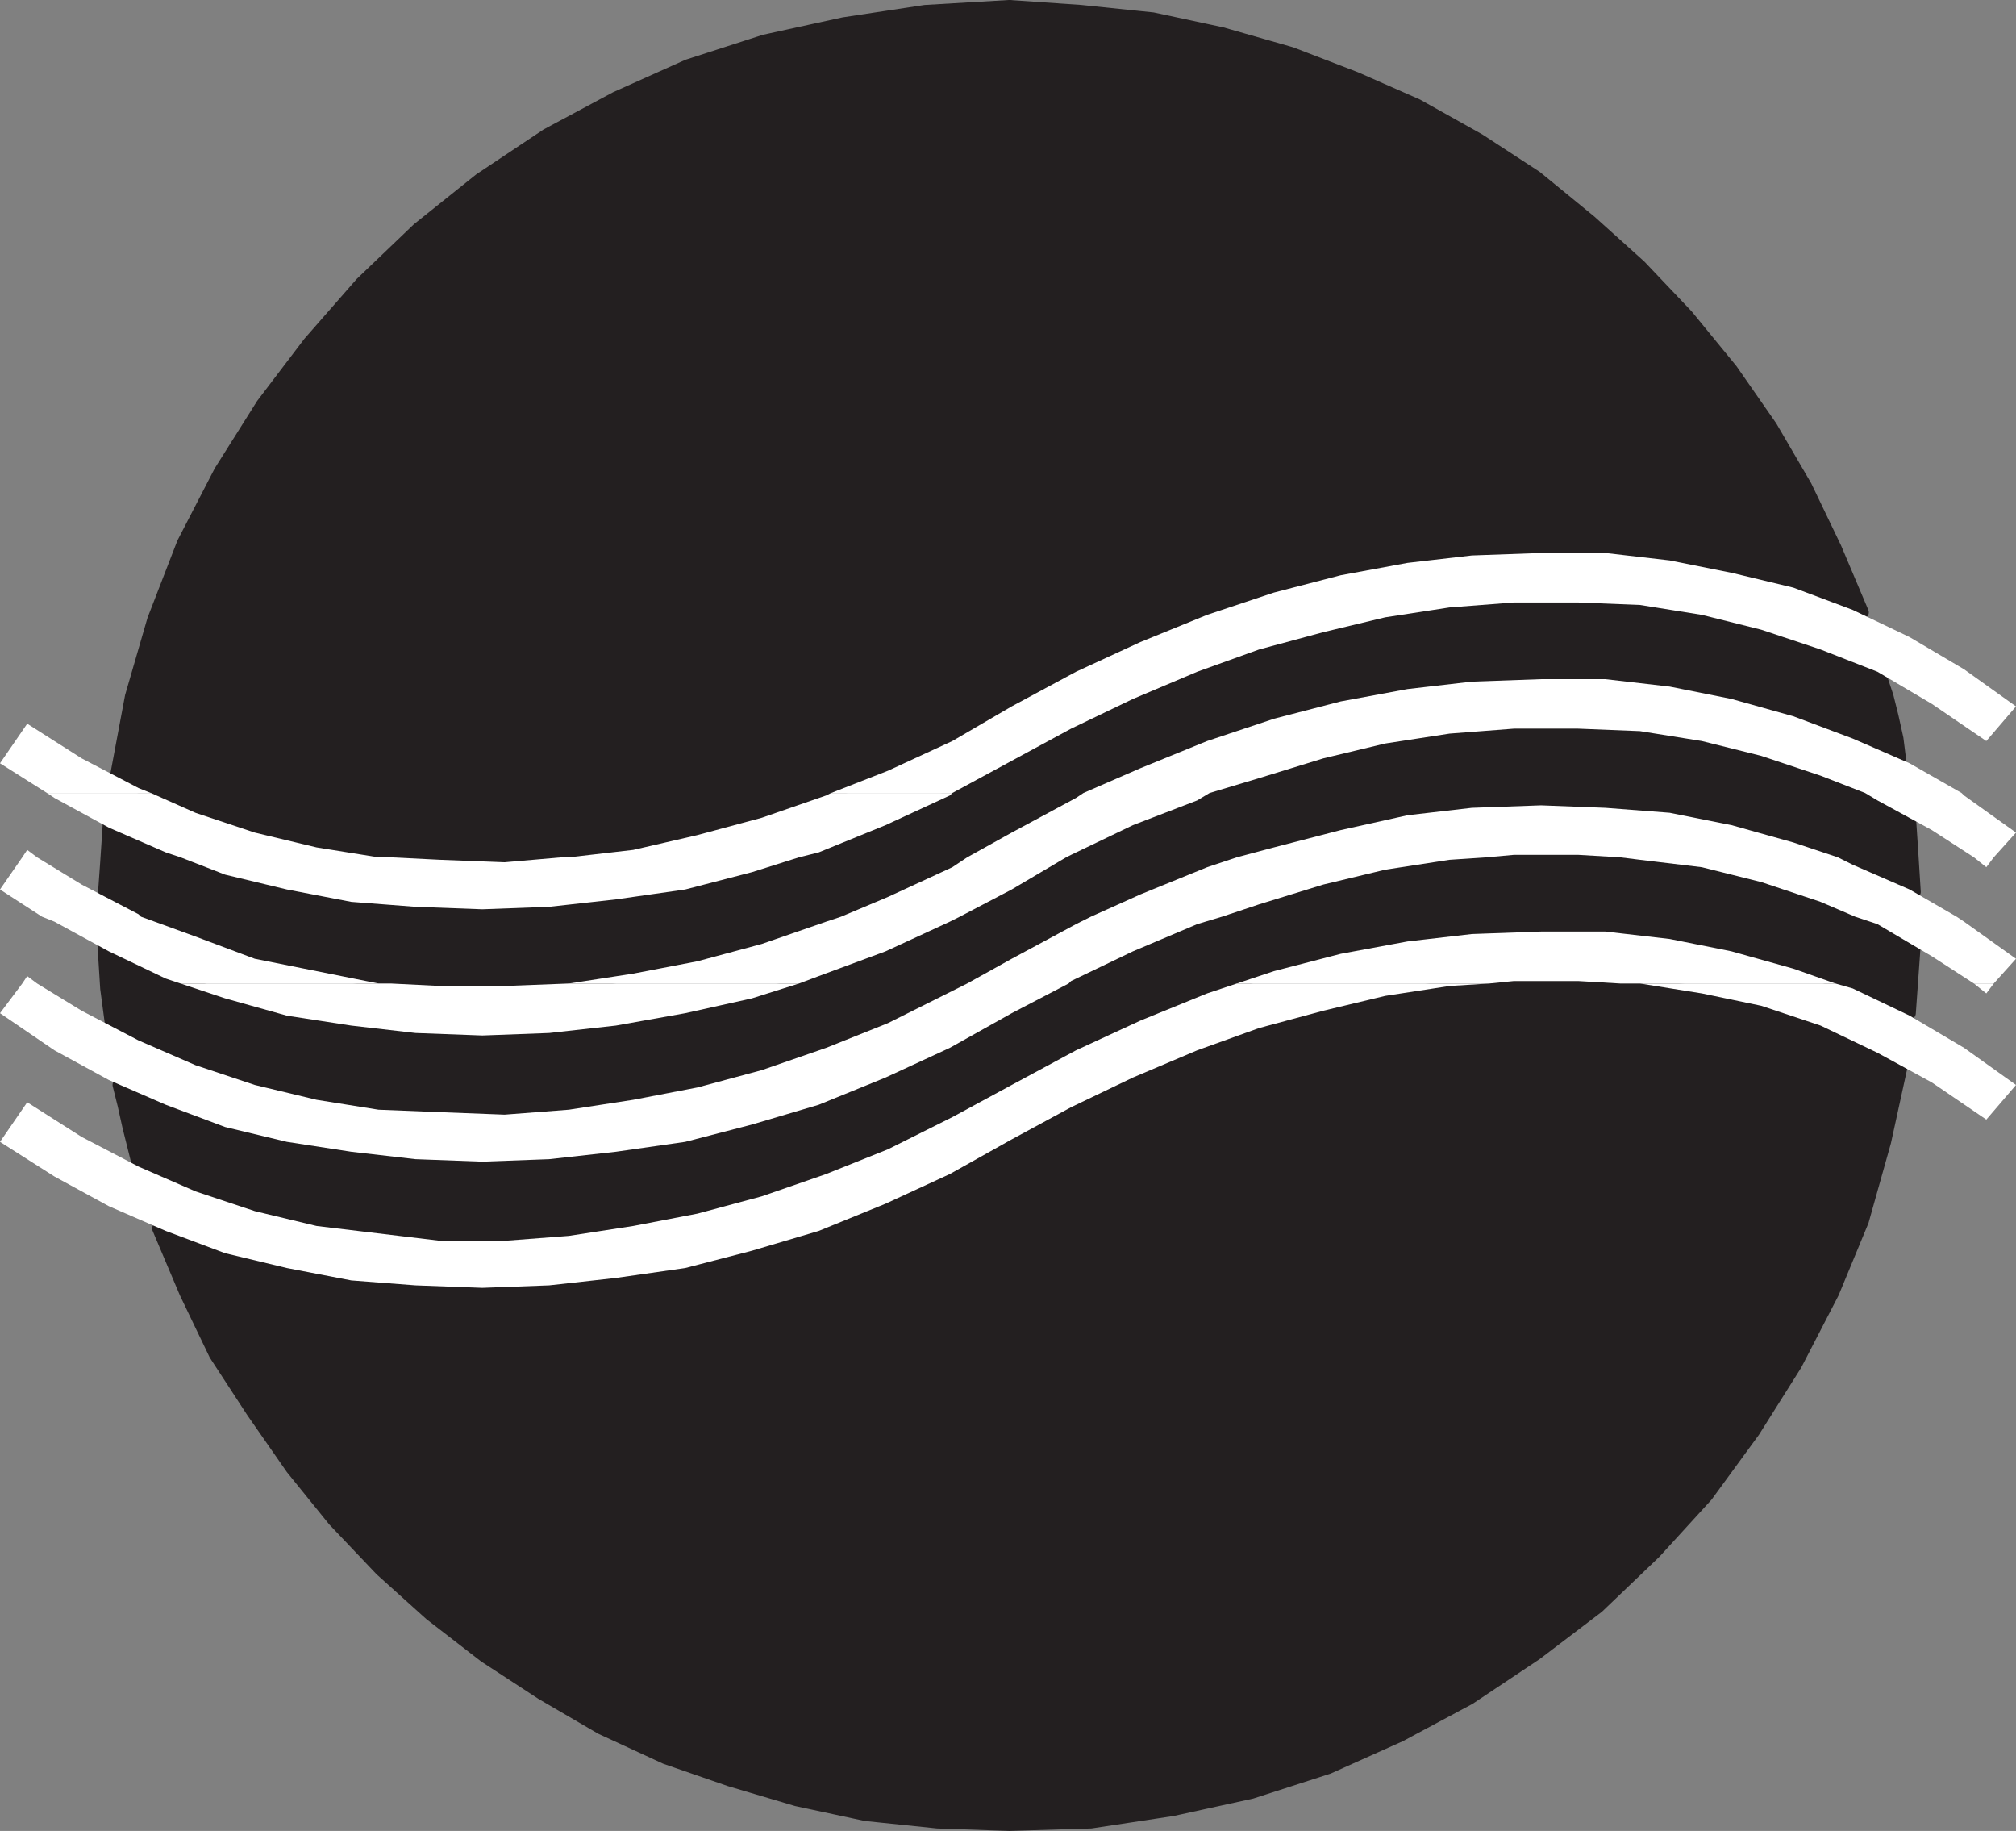
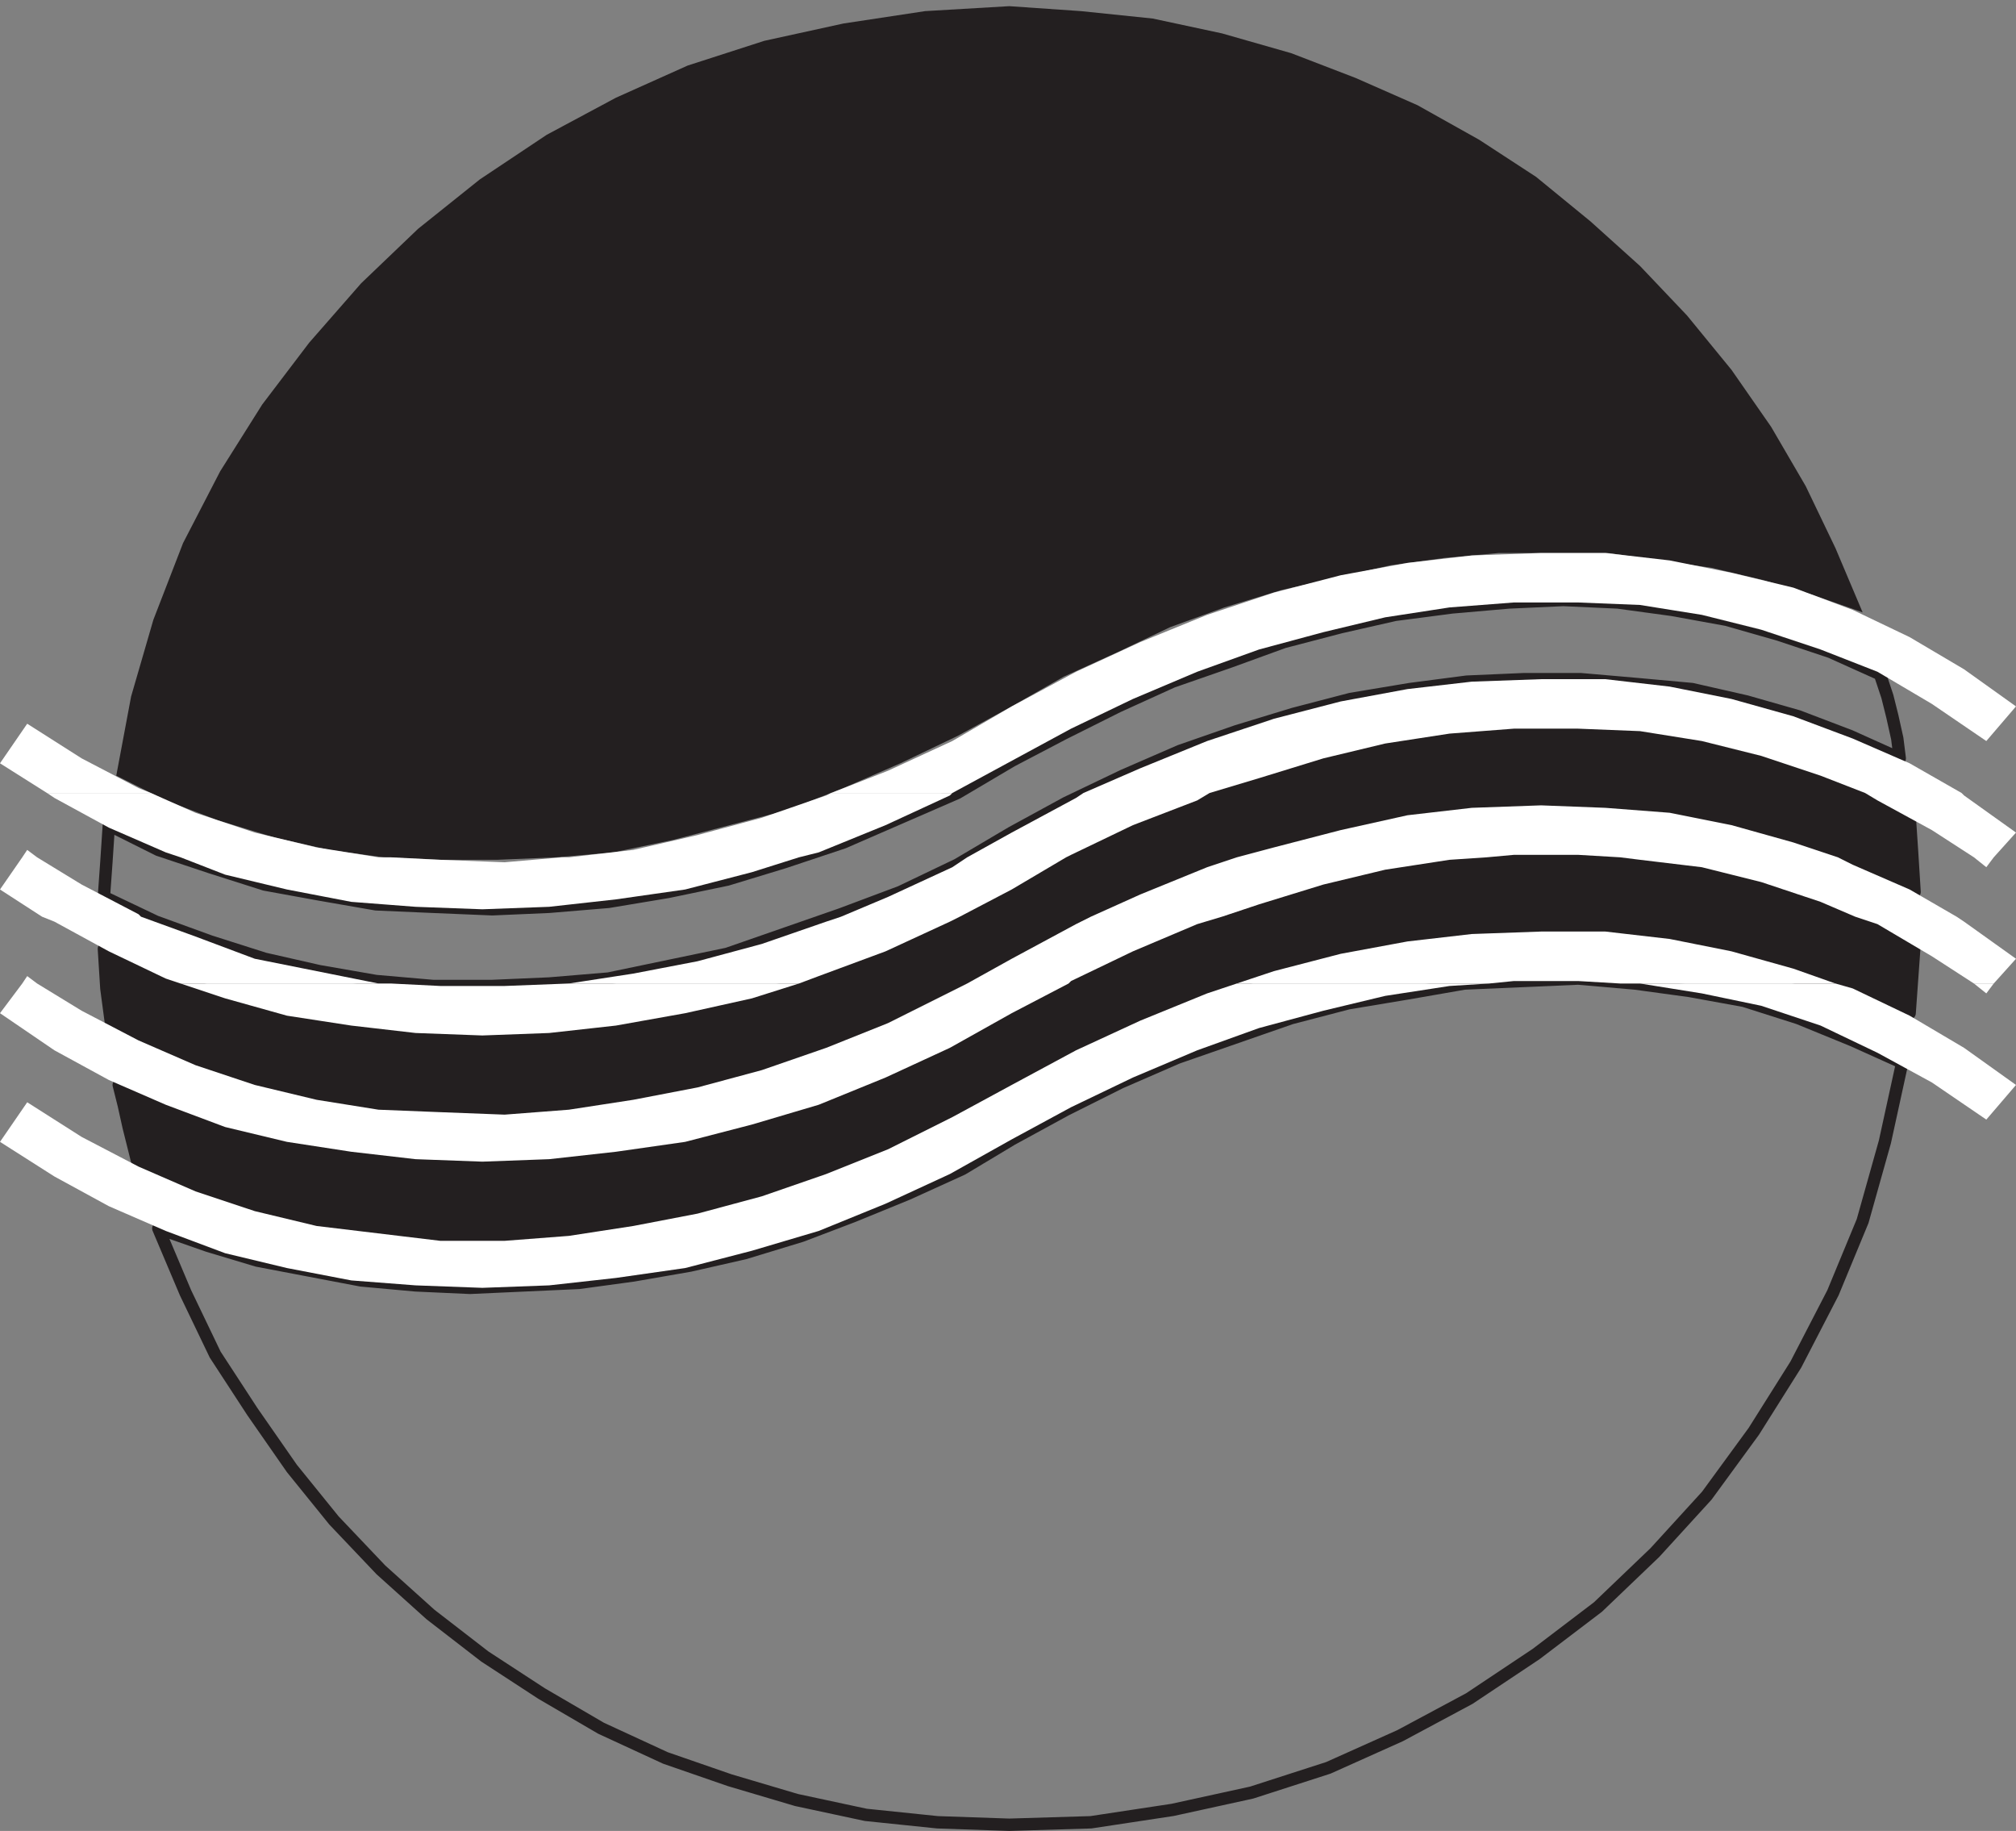
<svg xmlns="http://www.w3.org/2000/svg" width="611.25" height="554.996">
  <rect width="100%" height="100%" fill="#808080" stroke="none" />
-   <path fill="#231f20" fill-rule="evenodd" d="m576.75 322.122-5.25 24-6.75 24-9 21.75-11.25 21.75-12.75 20.25-14.25 19.5-15.75 17.25-17.25 16.5-18.75 14.25-20.25 13.5-21 11.25-21.75 9.75-23.25 7.5-24 5.25-24.75 3.75-24.75.75-21.75-.75-21.75-2.25-21-4.5-20.25-6-19.5-6.75-19.5-9-18-10.5-17.25-11.25-16.5-12.75-15-13.5-14.25-15-12.75-15.75-12-17.25-11.25-17.25-9-18.75-8.25-19.5 15 5.25 15 4.5 31.5 6 16.5 1.5 16.5.75 33-1.5 16.5-2.25 17.25-3 16.5-3.75 17.25-5.25 15.75-6 16.5-6.75 16.5-7.5 15-9 16.5-9 16.5-8.25 17.25-7.5 34.5-12 17.25-4.5 18-3 17.25-3 34.5-1.5 17.25 1.5 16.5 2.25 16.5 3 16.5 5.25 16.5 6.75 15 6.75" />
  <path fill="none" stroke="#231f20" stroke-linecap="round" stroke-linejoin="round" stroke-miterlimit="10" stroke-width="3.75" d="m576.75 322.122-5.25 24-6.75 24-9 21.75-11.25 21.75-12.75 20.25-14.25 19.5-15.75 17.25-17.25 16.5-18.75 14.25-20.25 13.5-21 11.25-21.75 9.75-23.25 7.5-24 5.25-24.75 3.75-24.75.75-21.75-.75-21.75-2.25-21-4.5-20.25-6-19.5-6.75-19.5-9-18-10.5-17.25-11.25-16.5-12.75-15-13.5-14.25-15-12.75-15.75-12-17.25-11.25-17.25-9-18.75-8.25-19.5 15 5.25 15 4.5 31.5 6 16.5 1.5 16.5.75 33-1.5 16.5-2.25 17.25-3 16.5-3.75 17.25-5.25 15.75-6 16.5-6.75 16.5-7.5 15-9 16.5-9 16.5-8.25 17.25-7.5 34.5-12 17.25-4.5 18-3 17.25-3 34.5-1.5 17.25 1.5 16.5 2.25 16.5 3 16.5 5.25 16.5 6.75zm0 0" />
-   <path fill="#231f20" fill-rule="evenodd" d="m579 307.122 1.5-21-15.75-8.25-16.5-6-16.5-5.25-16.5-3.75-17.25-3-17.25-.75H463.5l-17.25.75-36 6-17.25 4.5-18 6-17.25 6-17.25 6.75-17.25 9-33 18-16.5 8.25-17.25 6.75-17.25 6-18 5.25-17.25 3.75-18 3-17.25 2.25-18 .75-34.5-1.5-16.5-2.25-16.5-3.75-16.5-4.5-15.75-5.25-15-6 1.5 6 1.5 6.75 3 12 15.75 6.75 15.75 5.25 15.75 4.5 16.5 3 16.5 2.25 16.5.75 17.25-.75 16.5-.75 17.25-2.25 17.25-3 17.25-4.5 16.5-5.25 17.25-6.75 16.5-6.75 16.5-8.25 15.75-9 17.25-9.75 16.5-8.25 17.25-7.5 18-6 17.25-5.25 18-3.75 18-3 17.25-2.25 18-.75h17.25l16.5.75 17.25 3 16.5 3 16.5 5.25 15.75 6 15 6.75" />
+   <path fill="#231f20" fill-rule="evenodd" d="m579 307.122 1.5-21-15.75-8.25-16.5-6-16.5-5.25-16.5-3.75-17.25-3-17.25-.75H463.5l-17.25.75-36 6-17.25 4.5-18 6-17.25 6-17.25 6.75-17.25 9-33 18-16.5 8.25-17.25 6.75-17.25 6-18 5.25-17.25 3.75-18 3-17.25 2.25-18 .75-34.5-1.5-16.5-2.25-16.5-3.75-16.5-4.5-15.75-5.25-15-6 1.5 6 1.5 6.75 3 12 15.75 6.75 15.75 5.25 15.75 4.5 16.5 3 16.5 2.25 16.5.75 17.25-.75 16.5-.75 17.25-2.25 17.25-3 17.25-4.5 16.5-5.25 17.25-6.75 16.5-6.75 16.5-8.25 15.75-9 17.25-9.75 16.5-8.25 17.25-7.5 18-6 17.25-5.25 18-3.75 18-3 17.25-2.25 18-.75h17.25" />
  <path fill="none" stroke="#231f20" stroke-linecap="round" stroke-linejoin="round" stroke-miterlimit="10" stroke-width="3.75" d="m579 307.122 1.5-21-15.75-8.25-16.5-6-16.5-5.25-16.5-3.75-17.25-3-17.25-.75H463.5l-17.25.75-36 6-17.25 4.5-18 6-17.25 6-17.25 6.75-17.25 9-33 18-16.5 8.25-17.25 6.75-17.25 6-18 5.25-17.25 3.75-18 3-17.25 2.25-18 .75-34.5-1.5-16.5-2.25-16.5-3.75-16.5-4.5-15.75-5.25-15-6 1.5 6 1.5 6.75 3 12 15.75 6.75 15.75 5.25 15.75 4.5 16.5 3 16.5 2.25 16.5.75 17.25-.75 16.5-.75 17.25-2.25 17.25-3 17.25-4.5 16.5-5.25 17.25-6.75 16.5-6.75 16.5-8.25 15.75-9 17.25-9.75 16.5-8.25 17.25-7.5 18-6 17.25-5.25 18-3.75 18-3 17.25-2.25 18-.75h17.25l16.5.75 17.25 3 16.5 3 16.5 5.25 15.75 6zm0 0" />
  <path fill="#231f20" fill-rule="evenodd" d="m580.5 270.372-.75-12-.75-11.25-15.75-7.5-15.75-6.75-16.5-5.25-17.25-3.75-16.5-2.25-17.25-1.5h-17.25l-18 1.5-17.25 2.25-18 3.75-17.25 4.5-17.25 5.25-17.25 6.75-18 7.5-16.5 8.25-16.5 9.75-16.5 8.25-17.25 8.25-17.25 7.5-18 6-18 4.5-18 3.75-18 3-18 2.25H130.5l-17.25-1.5-17.25-2.25-17.25-3.75-31.5-10.5-15.75-7.5.75 12 1.5 11.25 15.75 7.5 15.75 6.75 16.5 4.5 17.25 3.75 16.5 3 17.25.75 18 .75 17.25-1.5 17.25-2.25 18-3 17.25-4.5 18-5.25 17.25-6 17.25-7.5 17.25-8.25 16.5-9 17.25-9.75 17.25-8.25 17.25-6.75 18-6.75 17.25-5.25 18-3.75 18-3 17.25-2.25 18-.75h17.25l17.25 1.5 17.25 2.25 16.5 3.75 16.5 5.25 15 6 15.75 7.5" />
  <path fill="none" stroke="#231f20" stroke-linecap="round" stroke-linejoin="round" stroke-miterlimit="10" stroke-width="3.75" d="m580.5 270.372-.75-12-.75-11.25-15.75-7.5-15.75-6.75-16.5-5.25-17.25-3.75-16.5-2.25-17.25-1.5h-17.25l-18 1.5-17.25 2.25-18 3.75-17.25 4.5-17.25 5.25-17.25 6.75-18 7.5-16.5 8.25-16.5 9.75-16.5 8.25-17.25 8.25-17.25 7.5-18 6-18 4.5-18 3.75-18 3-18 2.25H130.5l-17.25-1.5-17.25-2.25-17.25-3.75-31.5-10.5-15.75-7.5.75 12 1.5 11.25 15.75 7.5 15.75 6.75 16.5 4.5 17.25 3.75 16.5 3 17.25.75 18 .75 17.25-1.5 17.25-2.25 18-3 17.25-4.5 18-5.25 17.25-6 17.25-7.5 17.25-8.25 16.5-9 17.25-9.75 17.25-8.25 17.25-6.75 18-6.75 17.25-5.25 18-3.75 18-3 17.25-2.25 18-.75h17.25l17.25 1.5 17.25 2.25 16.5 3.75 16.5 5.25 15 6zm0 0" />
-   <path fill="#231f20" fill-rule="evenodd" d="m33 250.122 15 7.5 15.75 5.25 16.5 5.25 16.5 3 17.25 3 17.25.75 18 .75 17.25-.75 18-1.5 18-3 18-3.75 17.25-5.25 18-6 34.5-15 16.5-9.75 15.75-8.25 16.5-8.25 16.5-7.5 17.25-6 16.5-6 17.25-4.5 16.5-3.75 17.25-2.25 17.25-1.5 16.5-.75 16.5.75 16.5 2.25 16.5 3 15.75 4.5 15.75 5.25 15 6.75 2.25 6.75 1.5 6 1.5 6.75.75 6-15-6.75-15.75-6-15.75-4.5-16.5-3.75-16.5-1.5-17.25-1.5H462l-17.25.75-17.25 2.25-18 3-17.25 4.5-17.25 5.25-17.25 6-17.25 7.5-17.25 8.25-16.5 9-16.5 9.75-17.25 8.25-18 6.75-34.5 12-36 7.5-18 1.5-17.25.75h-18l-17.25-1.5-17.25-3-16.5-3.75-16.5-5.25-16.5-6-15.75-7.5.75-10.5.75-11.25" />
  <path fill="none" stroke="#231f20" stroke-linecap="round" stroke-linejoin="round" stroke-miterlimit="10" stroke-width="3.75" d="m33 250.122 15 7.5 15.75 5.25 16.5 5.25 16.5 3 17.25 3 17.25.75 18 .75 17.25-.75 18-1.5 18-3 18-3.75 17.25-5.25 18-6 34.5-15 16.5-9.75 15.75-8.25 16.5-8.25 16.5-7.5 17.25-6 16.5-6 17.25-4.5 16.5-3.75 17.25-2.25 17.25-1.5 16.5-.75 16.5.75 16.5 2.25 16.5 3 15.75 4.5 15.75 5.25 15 6.75 2.25 6.75 1.5 6 1.5 6.75.75 6-15-6.75-15.75-6-15.75-4.5-16.5-3.75-16.5-1.5-17.25-1.5H462l-17.25.75-17.25 2.25-18 3-17.25 4.5-17.25 5.25-17.25 6-17.25 7.5-17.25 8.25-16.5 9-16.5 9.75-17.25 8.25-18 6.75-34.5 12-36 7.5-18 1.5-17.25.75h-18l-17.25-1.5-17.25-3-16.5-3.75-16.5-5.25-16.5-6-15.75-7.5.75-10.5zm0 0" />
  <path fill="#231f20" fill-rule="evenodd" d="m564.75 185.622-15-5.25-15-4.5-15.75-3.75-31.5-4.5h-33l-16.5 1.5-16.5 2.25-33 7.5-17.25 5.25-16.5 6-15.75 7.5-16.5 7.5-15.75 9-16.5 9-17.25 8.25-17.25 7.5-17.25 6.75-34.5 9-18 3.75-17.25 1.5-18 .75H133.5l-17.25-.75-16.5-2.25-16.5-3.75-17.25-5.25-15.75-6-15-7.5 4.5-24 6.75-23.25 9-23.25 11.25-21.75 12.75-20.25 14.25-18.75 15.75-18 17.25-16.5 18.75-15 20.25-13.5 21-11.25 21.75-9.75 23.25-7.5 24-5.25 24.75-3.75 25.5-1.5 21.75 1.5 21.75 2.25 21 4.5 21 6 19.5 7.5 18.75 8.25 18.75 10.5 17.25 11.25 16.5 13.5 15 13.5 14.25 15 13.5 16.5 12 17.25 10.5 18 9 18.75 8.25 19.5" />
-   <path fill="none" stroke="#231f20" stroke-linecap="round" stroke-linejoin="round" stroke-miterlimit="10" stroke-width="3.75" d="m564.75 185.622-15-5.25-15-4.5-15.75-3.75-31.5-4.5h-33l-16.5 1.5-16.5 2.25-33 7.5-17.25 5.25-16.5 6-15.75 7.5-16.5 7.5-15.75 9-16.5 9-17.25 8.25-17.25 7.5-17.25 6.75-34.5 9-18 3.75-17.25 1.5-18 .75H133.5l-17.25-.75-16.5-2.25-16.5-3.75-17.25-5.25-15.75-6-15-7.5 4.5-24 6.75-23.25 9-23.25 11.25-21.75 12.75-20.25 14.25-18.75 15.75-18 17.25-16.5 18.75-15 20.25-13.5 21-11.25 21.75-9.75 23.25-7.5 24-5.25 24.75-3.75 25.5-1.5 21.75 1.5 21.75 2.25 21 4.5 21 6 19.5 7.5 18.75 8.25 18.75 10.5 17.25 11.25 16.5 13.5 15 13.5 14.25 15 13.5 16.5 12 17.25 10.5 18 9 18.75zm0 0" />
  <path fill="#fff" fill-rule="evenodd" d="m14.25 240.372-14.25-9 8.25-12 16.5 10.5 17.25 9 3.75 1.5h-31.5m237.75 0 17.25-6.75 19.5-9 18-10.5 19.5-10.5 19.5-9 20.25-8.25 20.25-6.75 20.25-5.25 20.25-3.75 19.5-2.25 21-.75h19.5l19.5 2.25 18.75 3.75 18.75 4.5 18 6.75 17.25 8.25 16.5 9.75 15.75 11.25-9 10.5-16.5-11.25-16.5-9.75-17.25-6.75-18-6-18-4.5-18.75-3-18.75-.75H459l-19.5 1.5-19.5 3-18.75 4.5-19.5 5.25-18.75 6.75-19.5 8.25-18.75 9-36 19.5H252" />
  <path fill="#fff" fill-rule="evenodd" d="m328.5 240.372 17.25-7.5 20.25-8.25 20.25-6.75 20.25-5.25 20.25-3.75 19.5-2.25 21-.75h19.5l19.5 2.25 18.75 3.75 18.75 5.25 18 6.75 17.25 7.5 15.75 9H565.5l-13.5-5.25-18-6-18-4.5-18.75-3-18.75-.75H459l-19.5 1.5-19.5 3-18.75 4.5-19.5 6-15 4.5H328.5m-321.75 19.5 1.5-2.25 3 2.25zm48 0-4.5-1.5-17.25-7.5-16.5-9-2.25-1.5h31.5l13.5 6 18 6 18.75 4.5 18.75 3h3.75-63.75m115.5 0h2.25l19.5-2.25 19.5-4.5 19.5-5.25 19.5-6.75 1.5-.75h36.75l-.75.75-19.5 9-20.25 8.25-6 1.5h-72m123 0 13.5-7.5 19.5-10.5 2.25-1.5h38.25l-3.75 2.25-19.5 7.5-18.75 9-1.5.75h-30m81.75 0 11.25-3 20.25-5.25 20.25-4.5 19.5-2.25 21-.75 19.5.75 19.5 1.5 18.75 3.75 18.75 5.25 13.5 4.5h-66l-12.75-.75H459l-8.25.75H375m223.5 0-12.75-8.25-16.5-9-3.75-2.25h29.25l.75.75 15.75 11.25-6.75 7.5h-6m-585.75 18L0 269.622l6.75-9.75h4.5l13.5 8.25 17.25 9 .75.75h-30m242.25 0 14.25-6 19.5-9 4.5-3h30l-16.5 9.75-15.75 8.25h-36m75.75 0 15-6.75 20.25-8.25 9-3h75.75l-11.25.75-19.5 3-18.75 4.5-19.5 6-11.25 3.75h-39.75m231.75 0-10.5-4.5-18-6-18-4.5-18.75-2.25-6-.75h66l4.5 2.25 17.25 7.5 14.25 8.25H562.5m-507.75-18 13.5 5.25 18.75 4.5 19.5 3.75 19.5 1.5 20.25.75 20.25-.75 20.25-2.25 21-3 20.25-5.25 14.25-4.5h-72l-17.25 1.5-19.5-.75-15-.75H54.75m543.75 0 3.75 3 2.25-3zM6.75 298.122l1.5-2.25 3 2.25zm48 0-4.5-1.5-17.25-8.25-16.5-9-3.75-1.5h30l16.5 6 18 6.75 37.5 7.5h3.75-63.75m117.75 0 19.5-3 19.5-3.75 19.5-5.25 19.5-6.75 4.5-1.5h36l-3 1.5-19.5 9-20.25 7.5-6 2.25H172.5m120.75 0 13.5-7.5 19.5-10.5 4.5-2.25h39.75l-7.5 2.25-19.5 8.25-18.75 9-.75.75h-30.75m81.75 0 11.25-3.75 20.25-5.25 20.25-3.75 19.5-2.25 21-.75h19.5l19.5 2.25 18.75 3.75 18.75 5.25 12.75 4.5h-65.25l-12.75-.75H459l-7.5.75H375m223.5 0-12.75-8.25-16.5-9.75-6.75-2.25h30.75l2.25 1.5 15.75 11.25-6.75 7.5h-6m-591.75 0-6.75 9 16.5 11.25 16.5 9 17.25 7.5 18 6.75 18.75 4.5 19.5 3 19.5 2.25 20.25.75 20.25-.75 20.25-2.25 21-3 20.25-5.25 20.25-6 20.25-8.25 19.5-9 18.75-10.5 17.25-9h-30.75l-24 12-18.75 7.5-19.5 6.75-19.5 5.25-19.5 3.75-19.5 3-19.5 1.5-19.5-.75-18.75-.75-18.75-3-18.75-4.5-18-6-17.25-7.5-17.25-9-13.5-8.25h-4.5" />
  <path fill="#fff" fill-rule="evenodd" d="m54.75 298.122 13.5 4.5 18.75 5.25 19.5 3 19.5 2.25 20.25.75 20.25-.75 20.25-2.25 21-3.75 20.25-4.5 14.25-4.5H172.5l-19.5.75h-19.5l-15-.75H54.75m320.25 0-9 3-20.25 8.25-19.5 9-19.5 10.5-18 9.75-19.5 9.75-18.75 7.5-19.5 6.75-19.5 5.25-19.5 3.75-19.5 3-19.5 1.5h-19.5l-37.5-4.5-18.75-4.5-18-6-17.25-7.5-17.25-9-16.5-10.5-8.25 12 16.5 10.5 16.5 9 17.25 7.5 18 6.75 18.75 4.5 19.5 3.75 19.5 1.5 20.25.75 20.25-.75 20.25-2.25 21-3 20.25-5.25 20.25-6 20.25-8.25 19.5-9 18.75-10.5 18-9.75 18.75-9 19.5-8.25 18.75-6.75 19.5-5.25 18.75-4.5 19.5-3 12-.75H375m116.25 0h6l18.75 3 18 3.75 18 6 17.25 8.25 16.5 9 16.5 11.25 9-10.5-15.75-11.25-16.5-9.75-17.25-8.25-5.25-1.5h-65.25m107.25 0 3.75 3 2.25-3zm0 0" />
</svg>